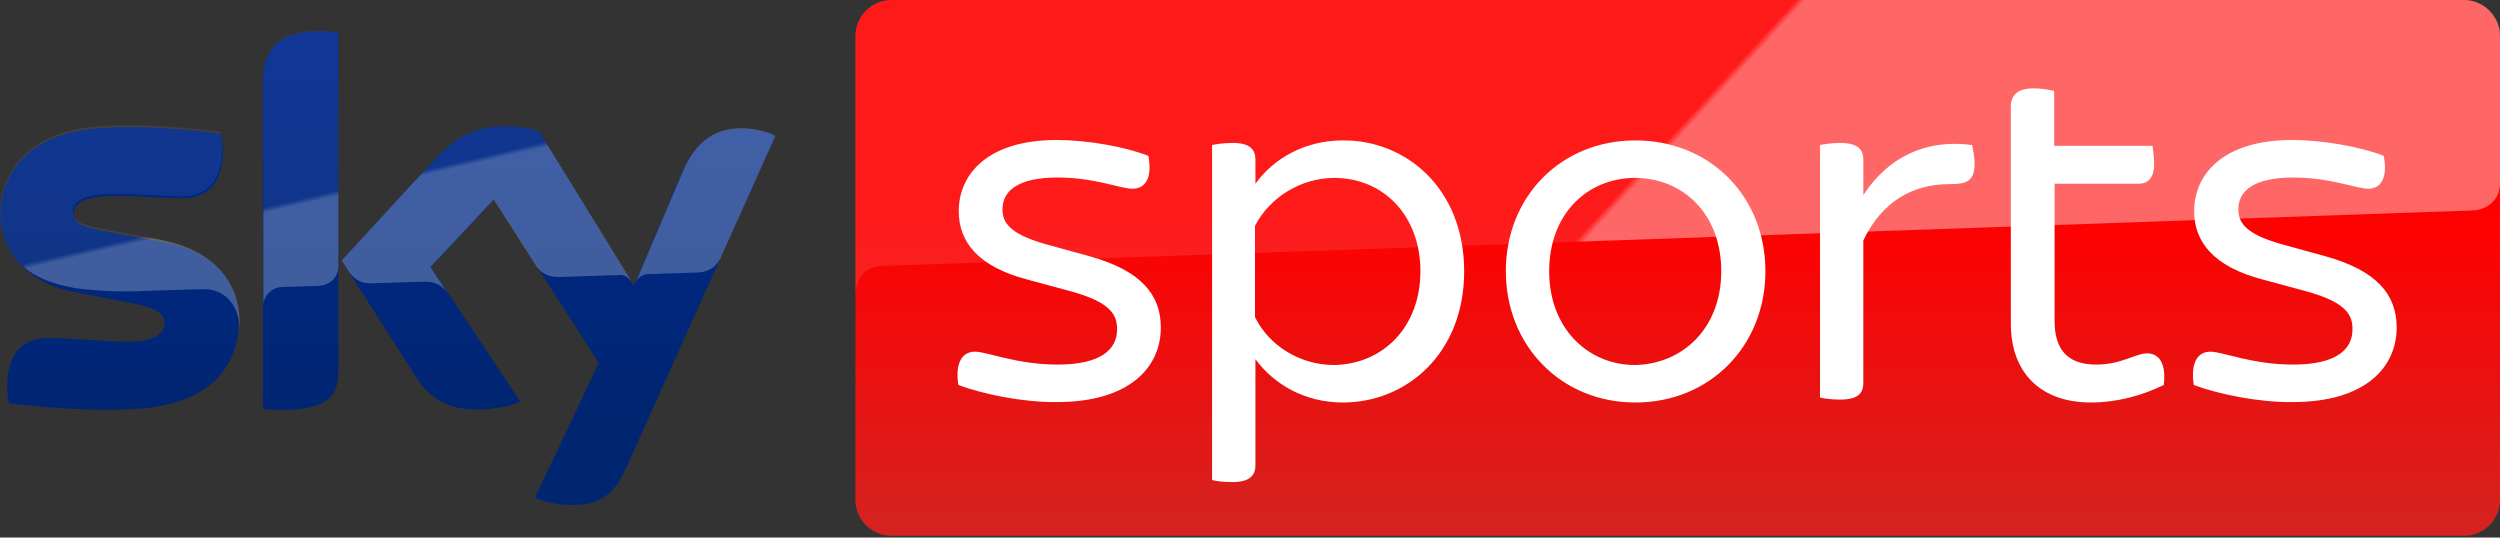
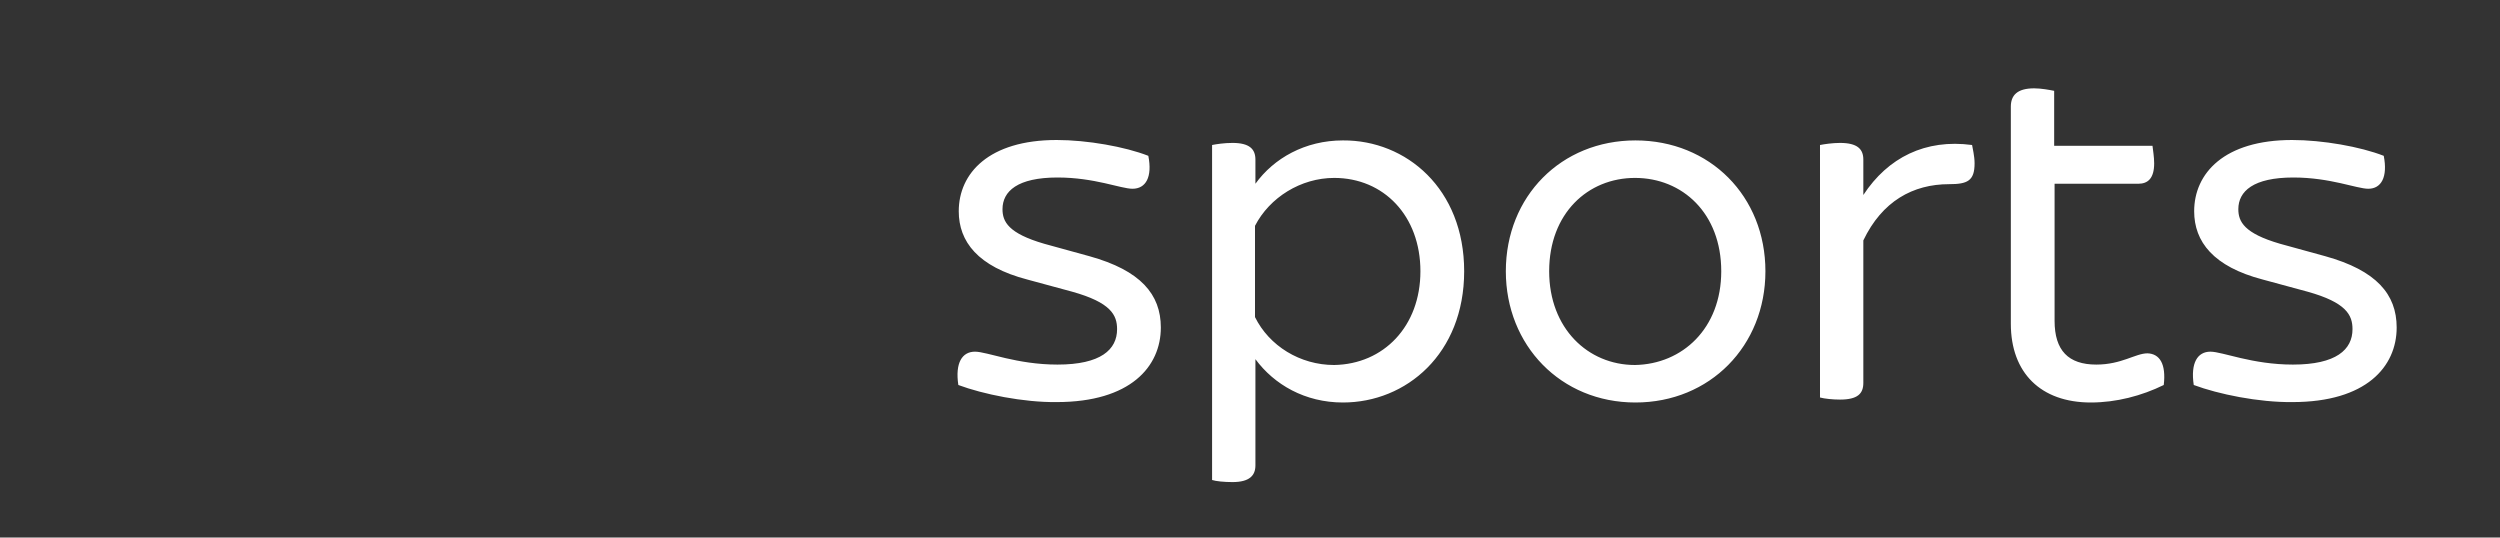
<svg xmlns="http://www.w3.org/2000/svg" width="600px" height="129px" viewBox="0 0 600 129" version="1.1">
  <rect x="0" y="0" width="600" height="129" fill="#333333" stroke="none" />
  <title>sky-sports-vector-logo-2021</title>
  <defs>
    <linearGradient x1="49.957%" y1="-0.056%" x2="49.957%" y2="100.018%" id="linearGradient-1">
      <stop stop-color="#002A91" offset="0%" />
      <stop stop-color="#002672" offset="80%" />
    </linearGradient>
    <linearGradient x1="50.494%" y1="50.764%" x2="49.687%" y2="49.421%" id="linearGradient-2">
      <stop stop-color="#FFFFFF" offset="0%" />
      <stop stop-color="#FFFFFF" stop-opacity="0.25" offset="100%" />
    </linearGradient>
    <linearGradient x1="50.005%" y1="0.011%" x2="50.005%" y2="99.988%" id="linearGradient-3">
      <stop stop-color="#FF0000" offset="40%" />
      <stop stop-color="#D42321" offset="100%" />
    </linearGradient>
    <linearGradient x1="49.573%" y1="50.038%" x2="49.006%" y2="49.945%" id="linearGradient-4">
      <stop stop-color="#FFFFFF" offset="0%" />
      <stop stop-color="#FFFFFF" stop-opacity="0.25" offset="100%" />
    </linearGradient>
  </defs>
  <g id="Page-1" stroke="none" stroke-width="1" fill="none" fill-rule="evenodd">
    <g id="sky-sports-vector-logo-2021" transform="translate(0, -0)" fill-rule="nonzero">
-       <path d="M128.4,119.4 C129.9,120.2 133,121.1 137,121.2 C143.8,121.3 147.4,118.7 150.1,112.7 L186.1,32.6 C184.6,31.8 181.3,30.9 178.6,30.9 C174,30.8 167.8,31.8 163.8,41.2 L152.1,68.6 L129.3,31.4 C127.8,31 124.2,30.3 121.6,30.3 C113.5,30.3 109,33.3 104.3,38.3 L82,62.5 L99.9,90.6 C103.2,95.7 107.5,98.3 114.6,98.3 C119.2,98.3 123.1,97.2 124.9,96.4 L103.4,64.1 L118.6,47.9 L143.7,87.1 L128.4,119.4 Z M81.2,89.1 C81.2,95 78.8,98.4 67.3,98.4 C65.8,98.4 64.4,98.3 63.1,98.1 L63.1,19.7 C63.1,13.7 65.1,7.5 76.8,7.5 C78.3,7.5 79.8,7.6 81.2,7.9 L81.2,89.1 Z M57.3,77.2 C57.3,88.2 50.1,96.3 35.4,97.9 C24.8,99.1 9.4,97.7 2.1,96.8 C1.9,95.6 1.7,94.1 1.7,92.9 C1.7,83.3 6.8,81.1 11.8,81.1 C16.8,81.1 24.9,82 30.9,82 C37.4,82 39.5,79.7 39.5,77.7 C39.5,74.9 36.9,73.8 31.8,72.8 L17.9,70.1 C6.3,68 0.1,59.9 0.1,51.5 C0.1,41.2 7.4,32.5 21.7,31 C32.5,29.8 45.8,31.1 53.1,32.1 C53.3,33.3 53.5,34.6 53.5,35.9 C53.5,45.5 48.5,47.6 43.5,47.6 C39.7,47.6 34,47 27.2,47 C20.5,47 17.7,48.8 17.7,51.2 C17.7,53.7 20.4,54.6 24.7,55.4 L38,57.9 C51.4,59.9 57.3,67.6 57.3,77.2 Z" id="Sky_x5F_Logo_1_" fill="url(#linearGradient-1)" />
-       <path d="M186.1,32.6 L172.9,62 C172.5,62.8 171.1,65.3 167.4,65.4 C166.5,65.4 155.4,65.8 155.4,65.8 C153.3,65.9 152.5,67.9 152.5,67.9 L152.5,67.9 L163.9,41.1 C167.9,31.7 174.1,30.7 178.7,30.8 C181.3,30.9 184.6,31.7 186.1,32.6 Z M151.6,67.6 L129.3,31.4 C127.8,31 124.2,30.3 121.6,30.3 C113.5,30.3 109,33.3 104.3,38.3 L82,62.5 L83.8,65.3 C84.6,66.4 86.1,68.1 89.1,68 C90.2,68 100.9,67.6 101.7,67.6 C104.5,67.5 106.2,68.7 107.3,70.1 L107.3,70.1 L103.3,64.1 L118.5,47.9 L128.8,64 L128.8,64 C130.6,66.5 133.4,66.5 134.1,66.5 C134.6,66.5 148,66 148.7,66 C149.6,65.9 150.7,66.4 151.6,67.6 Z M76.8,7.4 C65.1,7.4 63.2,13.6 63.2,19.6 L63.2,73.4 C63.2,71.3 64.9,69 67.6,68.9 C69.5,68.8 75,68.7 76.6,68.6 C78.4,68.5 81.1,67.3 81.2,64 L81.2,7.9 C79.8,7.6 78.3,7.4 76.8,7.4 Z M37.8,57.4 L24.5,54.9 C20.2,54.1 17.5,53.2 17.5,50.7 C17.5,48.4 20.3,46.5 27,46.5 C33.6,46.5 39.5,47.1 43.3,47.1 C48.2,47.1 53.3,45.1 53.3,35.4 C53.3,34.1 53.2,32.9 52.9,31.6 C45.6,30.7 32.4,29.3 21.5,30.5 C7.3,32.2 0,40.9 0,51.2 C0,56.5 2.4,61.6 7.1,65.2 C10.6,67.5 14.2,68.4 17.8,69.1 C20.8,69.6 27.6,70.1 32.7,69.9 C34.3,69.8 46,69.5 48.6,69.4 C54.5,69.2 57.8,74.2 57.4,79.4 C57.4,79.3 57.4,79.3 57.4,79.2 C57.4,79.2 57.4,79.2 57.4,79.1 C57.5,78.5 57.5,77.8 57.5,77.1 C57.3,67.6 51.4,59.9 37.8,57.4 Z" id="s25_2_" fill="url(#linearGradient-2)" opacity="0.25" />
-       <path d="M591.3,5.68434189e-14 L213.9,5.68434189e-14 C209.2,5.68434189e-14 205.3,3.9 205.3,8.6 L205.3,120 C205.3,124.7 209.2,128.6 213.9,128.6 L591.4,128.6 C596.1,128.6 600,124.7 600,120 L600,8.6 C599.9,3.9 596,5.68434189e-14 591.3,5.68434189e-14 Z" id="Plinth_1_" fill="url(#linearGradient-3)" />
-       <path d="M211.5,63.8 C211.5,63.8 211.8,63.8 212.4,63.8 C237.8,62.9 593.6,50.5 593.6,50.5 C596.8,50.4 600,48 600,44 L600,8.6 C600,3.9 596.1,5.68434189e-14 591.4,5.68434189e-14 L213.9,5.68434189e-14 C209.2,5.68434189e-14 205.3,3.9 205.3,8.6 L205.3,70.5 C205.4,69.8 205.5,64.4 211.5,63.8 Z" id="p40_8_" fill="url(#linearGradient-4)" opacity="0.4" />
      <path d="M230,92.4 C229.2,87.1 230.9,84.4 234,84.4 C236.9,84.4 244,87.5 253.8,87.5 C264.2,87.5 268.1,83.9 268.1,79 C268.1,75.6 266.6,72.6 257.3,70 L246.6,67.1 C234.7,64 230.1,58 230.1,50.7 C230.1,41.6 237.3,33.6 253.6,33.6 C260.9,33.6 270,35.2 275.6,37.4 C276.6,42.5 275,45.3 271.8,45.3 C269,45.3 262.7,42.6 253.8,42.6 C244.2,42.6 240.6,45.9 240.6,50.2 C240.6,53.2 242,56 250.6,58.5 L261.5,61.5 C273.7,64.9 278.6,70.6 278.6,78.6 C278.6,88 271.3,96.5 253.6,96.5 C245.6,96.6 235.9,94.6 230,92.4 Z M351.4,65.1 C351.4,84.9 337.5,96.6 322.3,96.6 C313.2,96.6 305.8,92.3 301.3,86.2 L301.3,111.7 C301.3,114.1 299.9,115.7 295.8,115.7 C293.8,115.7 291.8,115.5 290.9,115.2 L290.9,34.8 C291.9,34.6 293.8,34.3 295.8,34.3 C299.9,34.3 301.3,35.8 301.3,38.3 L301.3,44.1 C305.7,38 313.2,33.699 322.3,33.699 C337.5,33.6 351.4,45.3 351.4,65.1 Z M340.9,65.1 C340.9,51.8 332.1,42.7 320.2,42.7 C312.2,42.7 304.7,47.4 301.2,54.2 L301.2,76.1 C304.6,83 312,87.6 320.2,87.6 C332.1,87.4 340.9,78.3 340.9,65.1 Z M361.4,65.1 C361.4,47.1 374.7,33.7 392.5,33.7 C410.4,33.7 423.7,47.1 423.7,65.1 C423.7,83 410.4,96.6 392.5,96.6 C374.6,96.6 361.4,82.9 361.4,65.1 Z M413.1,65.1 C413.1,51.2 403.8,42.7 392.4,42.7 C381.1,42.7 371.8,51.2 371.8,65.1 C371.8,78.8 381.1,87.6 392.4,87.6 C403.8,87.4 413.1,78.8 413.1,65.1 Z M473.9,39.2 C473.9,43.4 472.2,44.2 467.8,44.2 C459.1,44.2 451.7,48.3 447.2,57.7 L447.2,91.9 C447.2,94.5 445.8,95.9 441.6,95.9 C439.9,95.9 437.9,95.7 436.8,95.4 L436.8,34.8 C437.8,34.6 439.8,34.3 441.6,34.3 C445.8,34.3 447.2,35.8 447.2,38.3 L447.2,46.8 C453.1,37.8 462.1,33.3 473.3,34.8 C473.4,35.5 473.9,37.4 473.9,39.2 Z M519.3,92.4 C514,95 507.9,96.6 501.8,96.6 C489.8,96.6 482.6,89.5 482.6,77.7 L482.6,25.6 C482.6,22.9 484.1,21.2 488.2,21.2 C489.9,21.2 492,21.6 493,21.8 L493,35 L516.6,35 C516.7,35.9 517,37.7 517,39.2 C517,42.8 515.5,44.1 513.2,44.1 L493.1,44.1 L493.1,77 C493.1,84.1 496.4,87.5 503.1,87.5 C509.2,87.5 512.5,84.8 515.4,84.8 C518.3,84.9 519.9,87.3 519.3,92.4 Z M526.5,92.4 C525.7,87.1 527.4,84.4 530.5,84.4 C533.4,84.4 540.5,87.5 550.3,87.5 C560.7,87.5 564.6,83.9 564.6,79 C564.6,75.6 563.1,72.6 553.8,70 L543.1,67.1 C531.2,64 526.6,58 526.6,50.7 C526.6,41.6 533.8,33.6 550.1,33.6 C557.4,33.6 566.5,35.2 572.1,37.4 C573.1,42.5 571.5,45.3 568.4,45.3 C565.6,45.3 559.3,42.6 550.4,42.6 C540.8,42.6 537.2,45.9 537.2,50.2 C537.2,53.2 538.6,56 547.2,58.5 L558.1,61.5 C570.3,64.9 575.2,70.6 575.2,78.6 C575.2,88 567.9,96.5 550.2,96.5 C542.1,96.6 532.4,94.6 526.5,92.4 Z" id="Shape" fill="#FFFFFF" />
    </g>
  </g>
</svg>